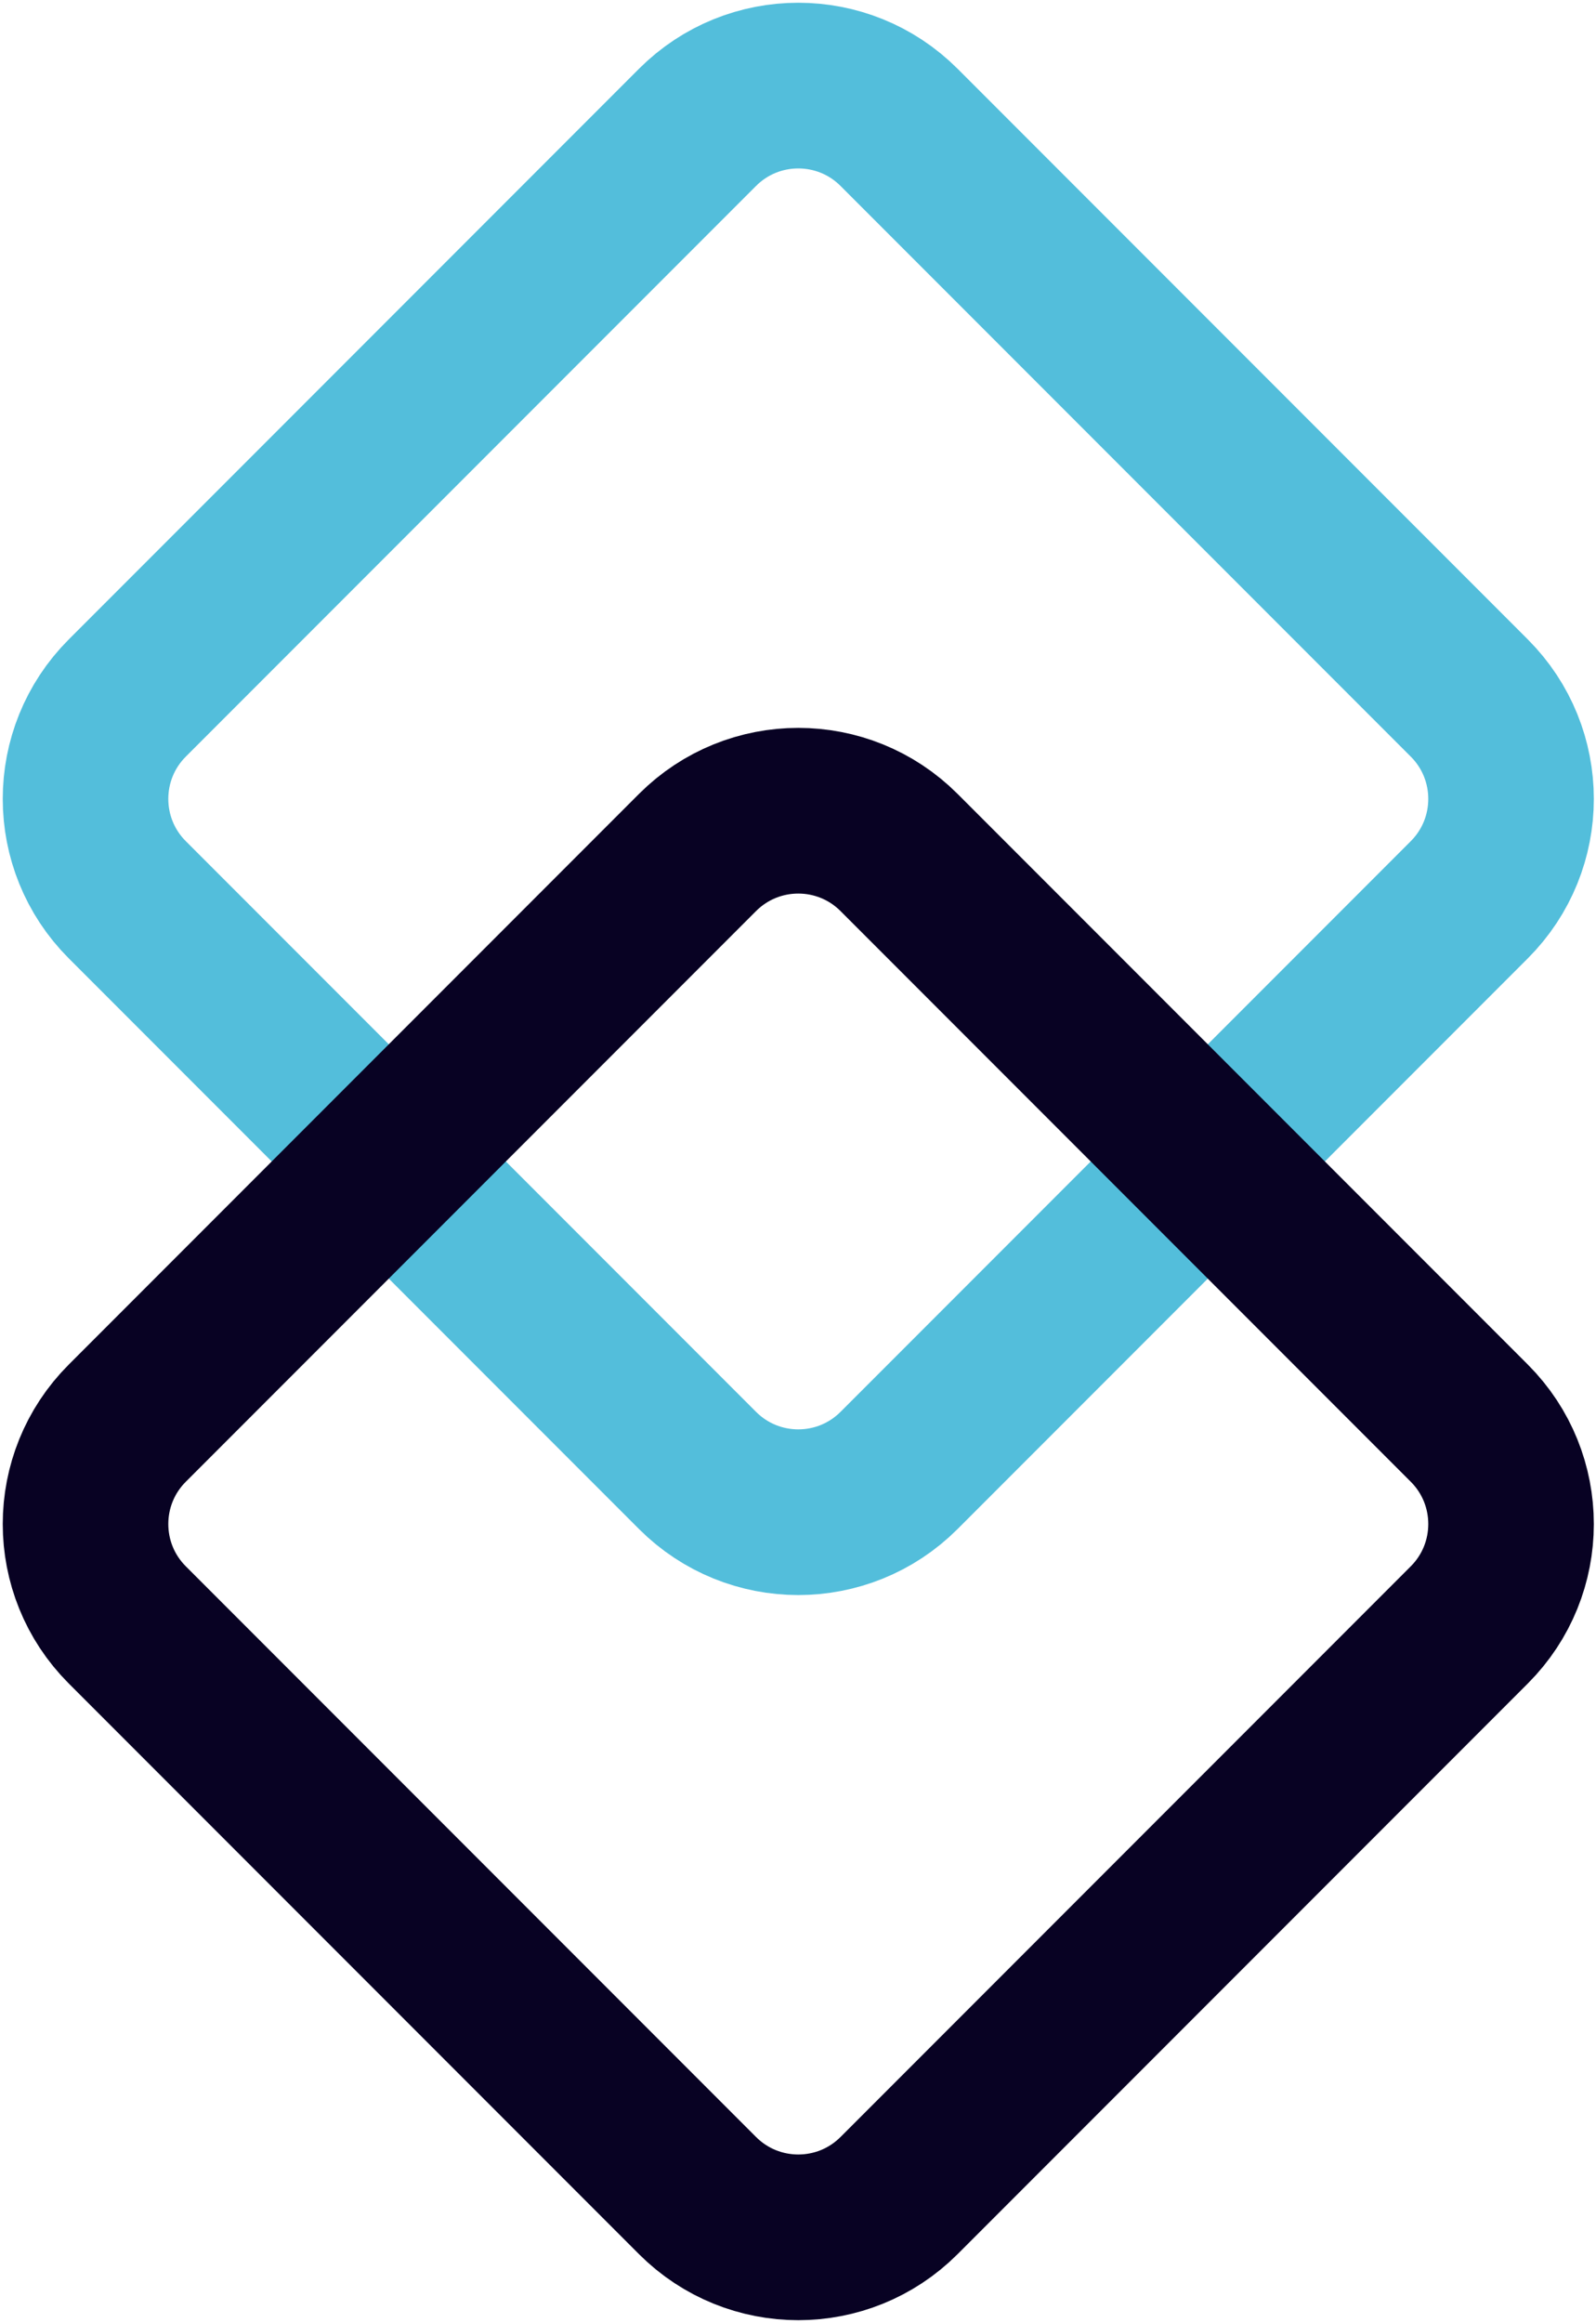
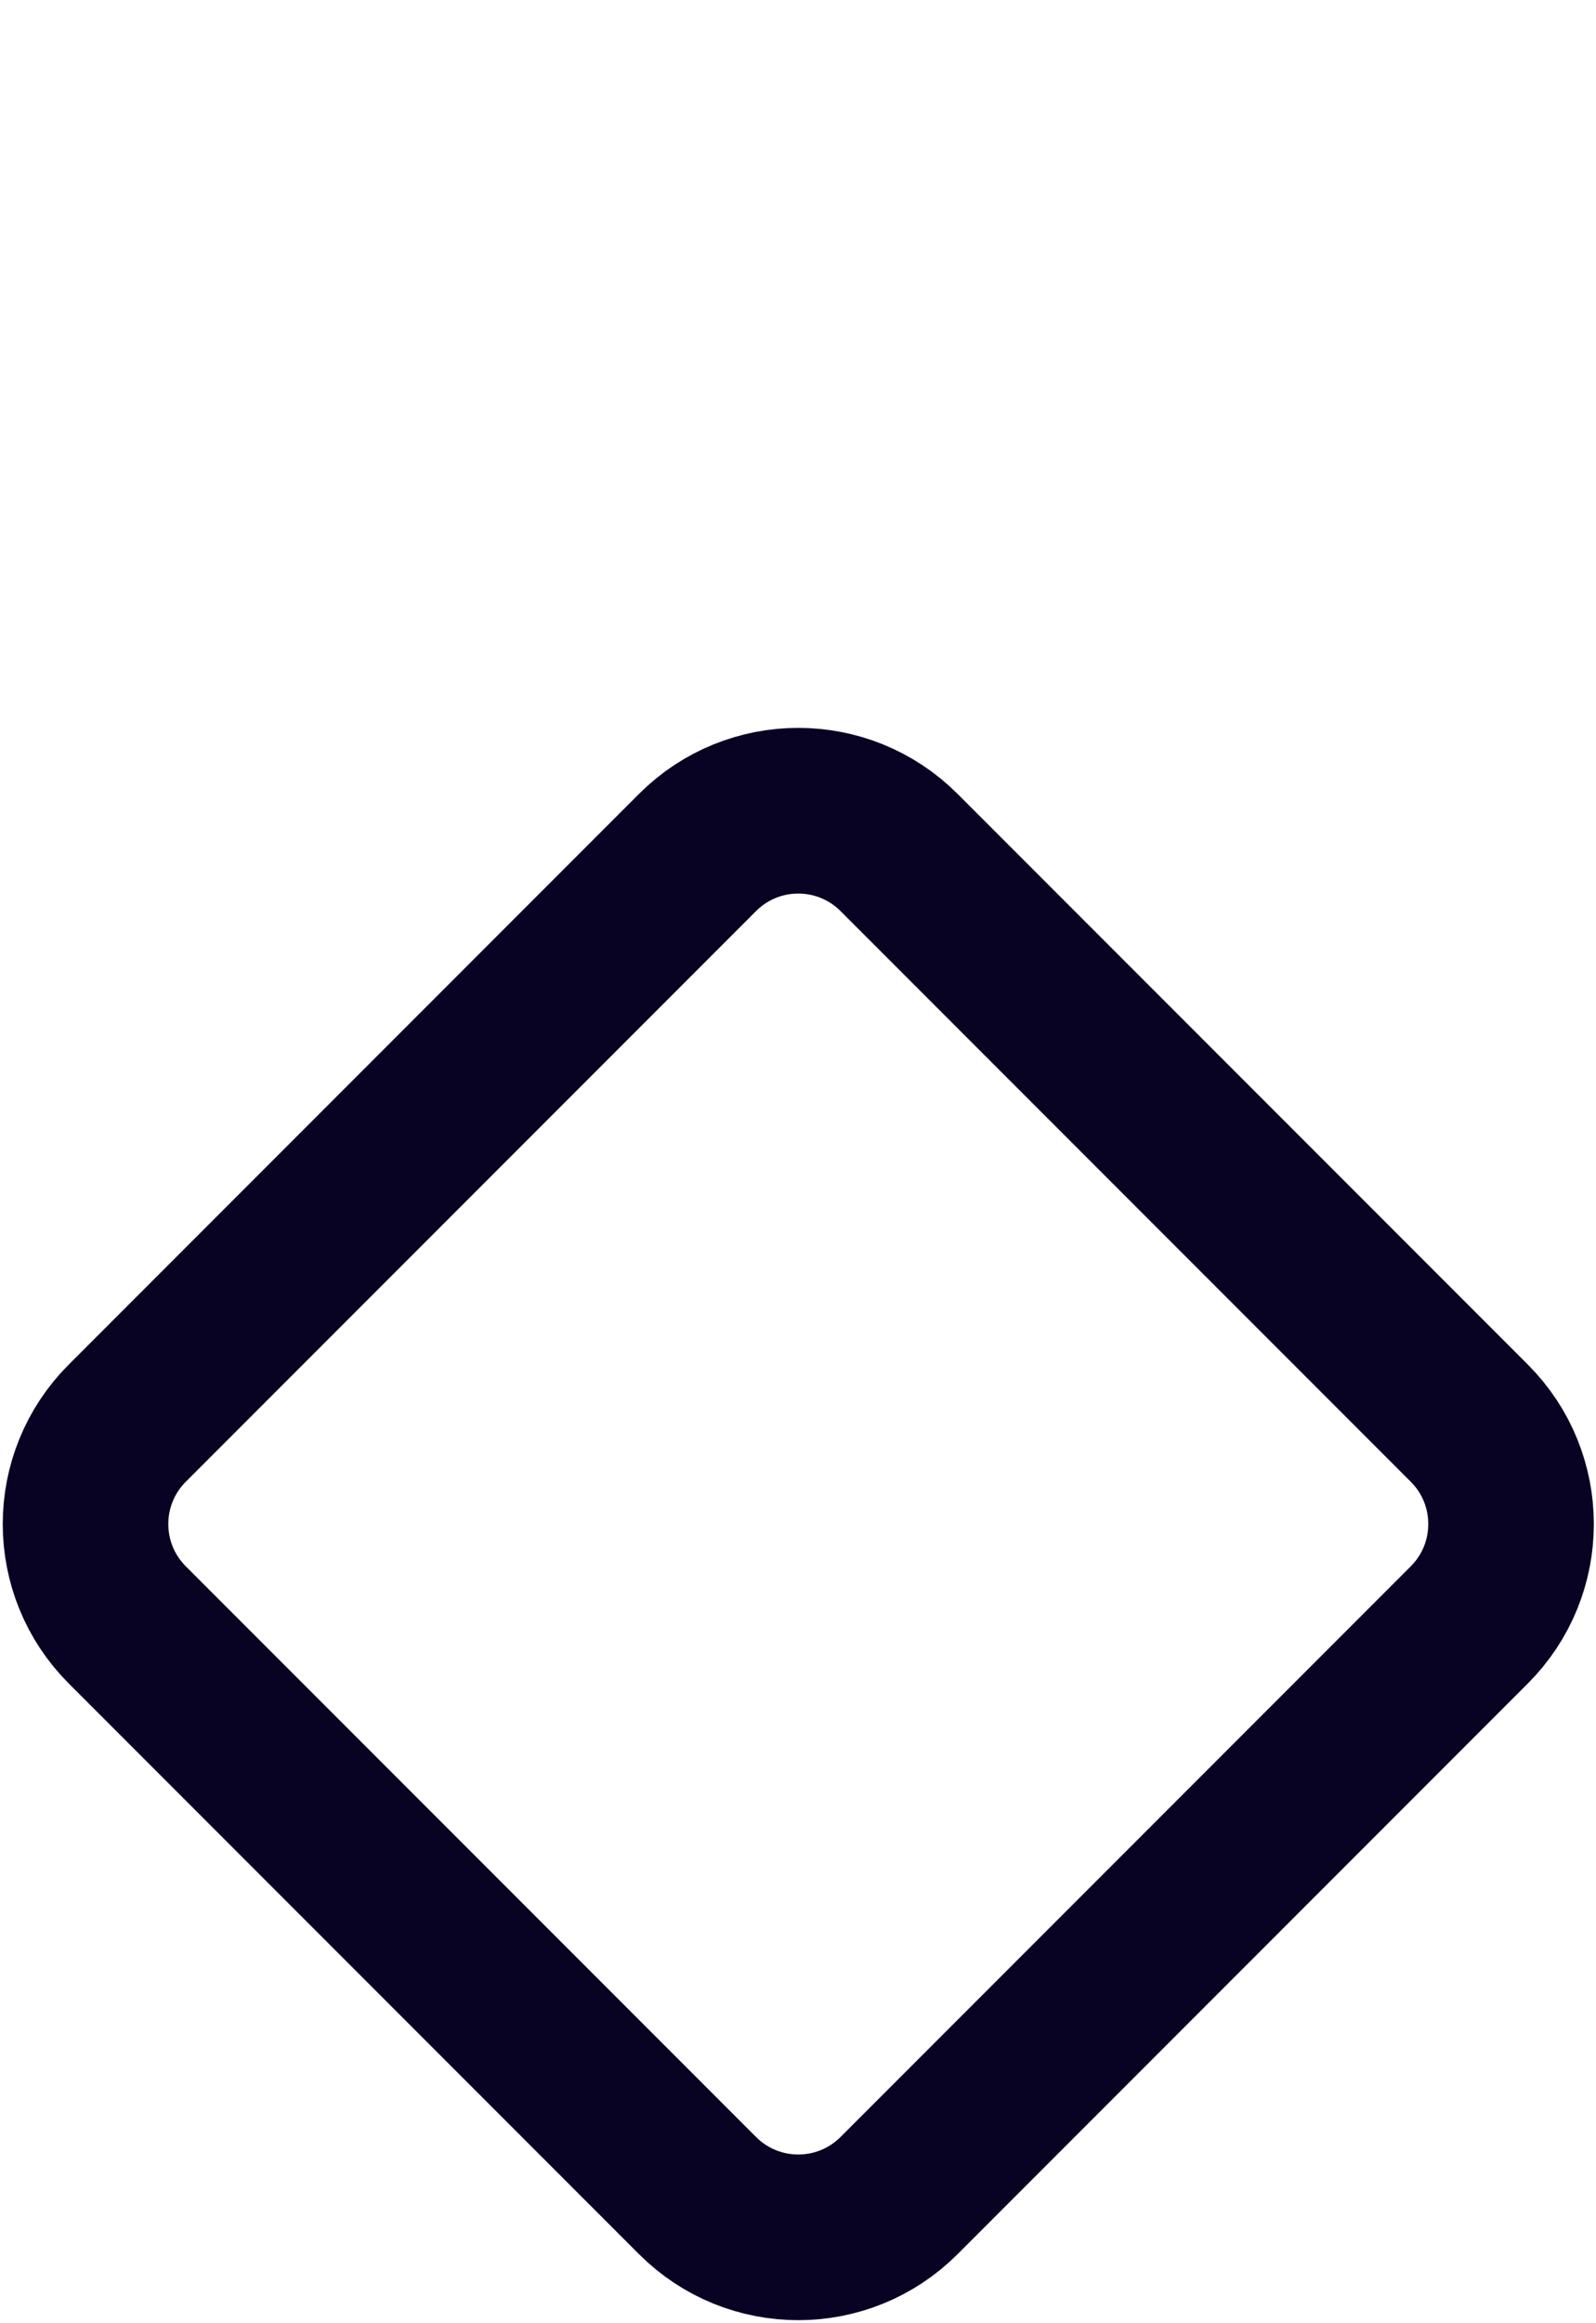
<svg xmlns="http://www.w3.org/2000/svg" width="482" height="701" viewBox="0 0 482 701" fill="none">
-   <path d="M443.738 210.651L271.523 38.436C254.713 21.627 227.46 21.627 210.651 38.436L38.436 210.651C21.627 227.46 21.627 254.713 38.436 271.523L210.651 443.738C227.46 460.547 254.713 460.547 271.523 443.738L443.738 271.523C460.547 254.713 460.547 227.46 443.738 210.651Z" stroke="#53BEDB" stroke-width="50" stroke-miterlimit="10" />
  <path d="M443.738 429.477L271.523 257.262C254.713 240.453 227.46 240.453 210.651 257.262L38.436 429.477C21.627 446.286 21.627 473.54 38.436 490.349L210.651 662.564C227.46 679.373 254.713 679.373 271.523 662.564L443.738 490.349C460.547 473.54 460.547 446.287 443.738 429.477Z" stroke="#080223" stroke-width="50" stroke-miterlimit="10" />
</svg>